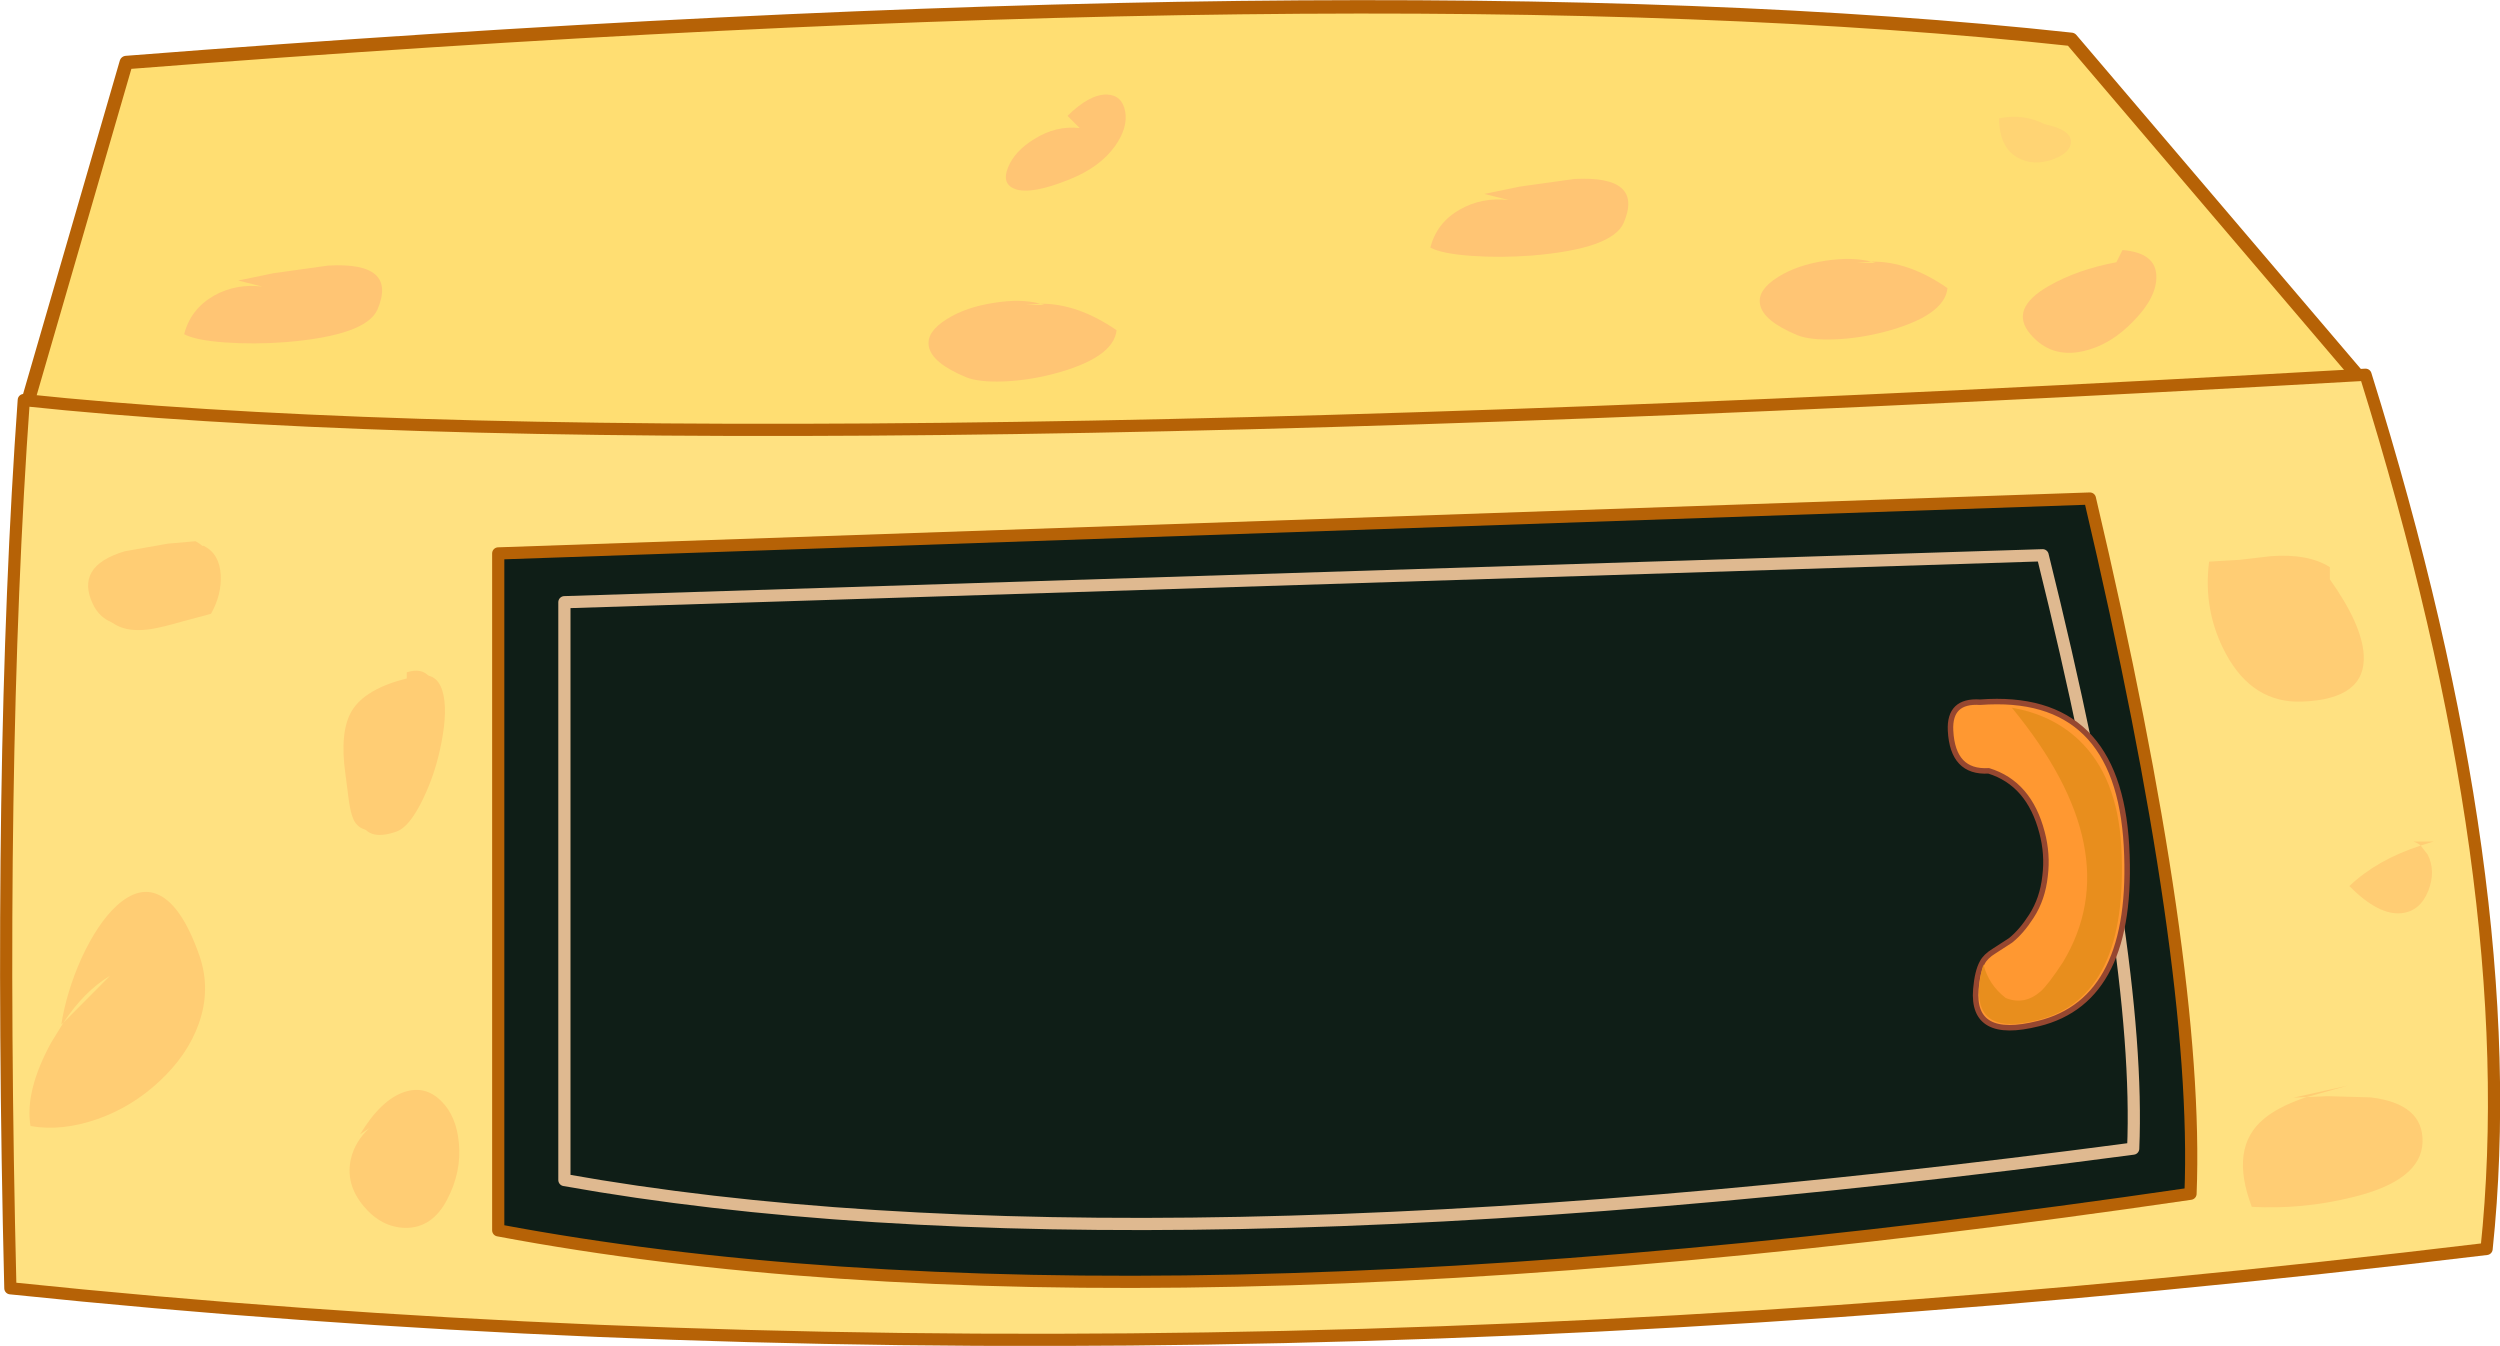
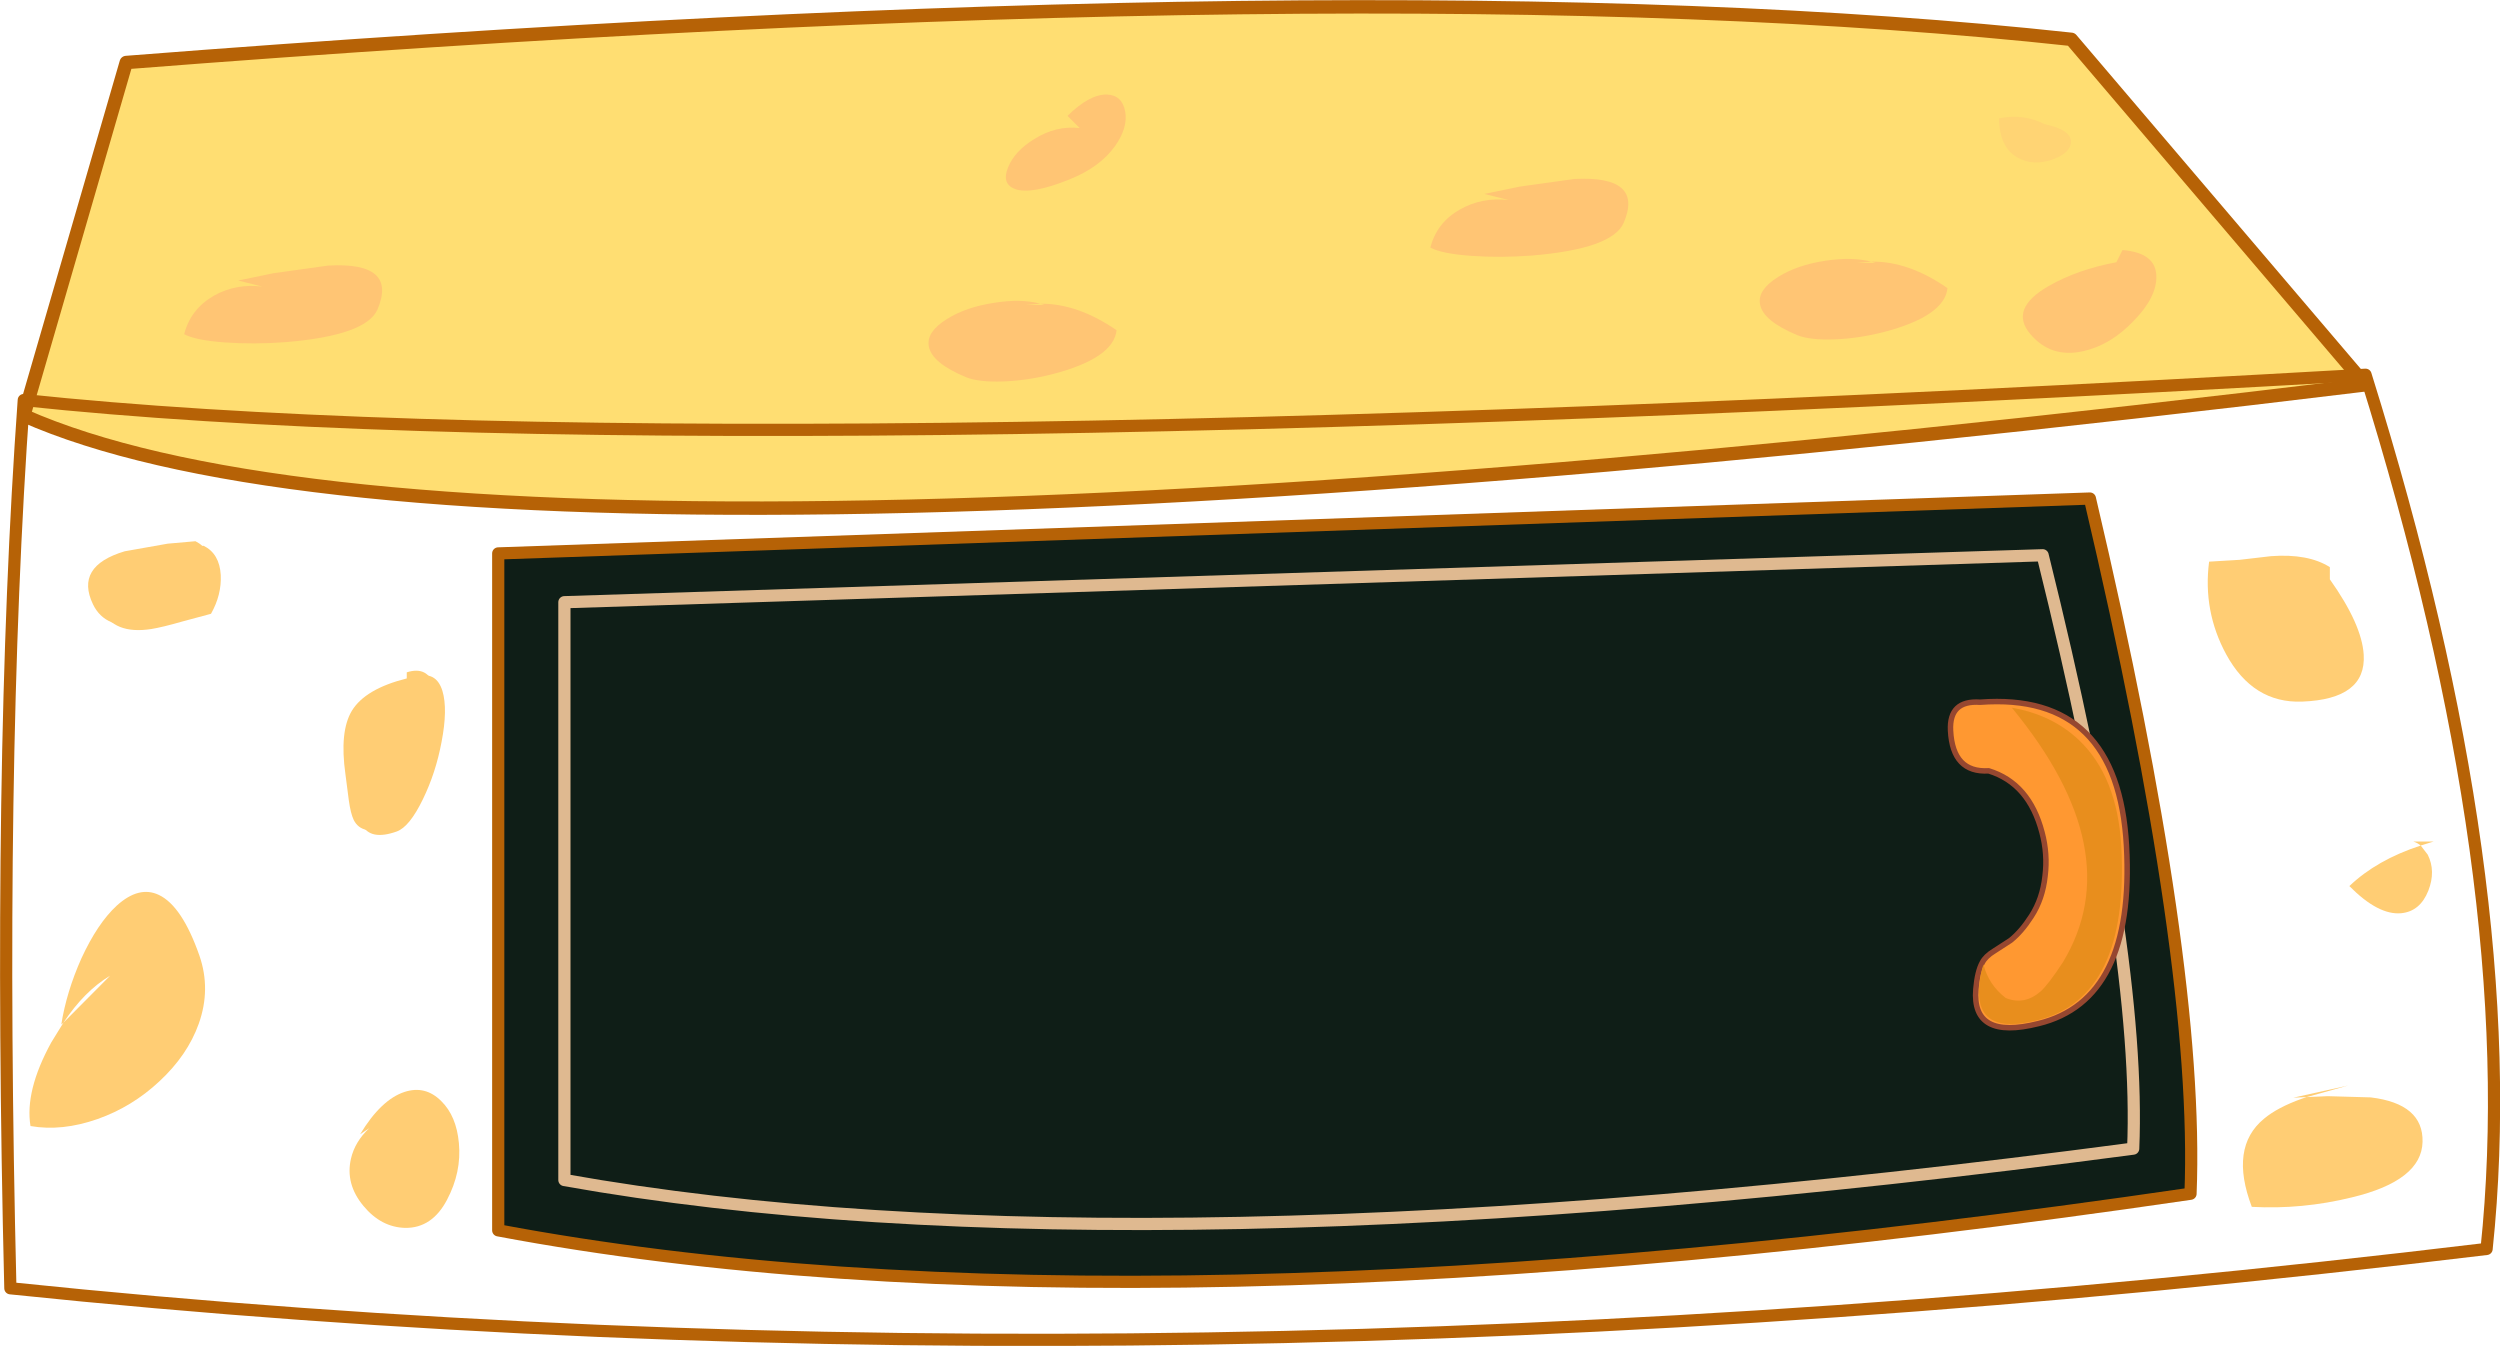
<svg xmlns="http://www.w3.org/2000/svg" height="220.7px" width="409.95px">
  <g transform="matrix(1.0, 0.0, 0.0, 1.0, 204.95, 104.95)">
    <path d="M-184.25 -94.7 Q21.45 -110.8 134.7 -98.5 L182.95 -41.85 Q-127.1 -4.1 -201.05 -36.8 L-184.25 -94.7" fill="#ffde72" fill-rule="evenodd" stroke="none" />
    <path d="M-184.25 -94.7 Q21.45 -110.8 134.7 -98.5 L182.95 -41.85 Q-127.1 -4.1 -201.05 -36.8 L-184.25 -94.7 Z" fill="none" stroke="#b66206" stroke-linecap="round" stroke-linejoin="round" stroke-width="2.2" />
-     <path d="M-203.25 106.3 Q-205.35 20.5 -201.05 -39.35 -92.25 -27.8 182.95 -43.5 209.1 40.2 202.8 99.85 -13.8 126.0 -203.25 106.3" fill="#ffe181" fill-rule="evenodd" stroke="none" />
    <path d="M-203.25 106.3 Q-13.8 126.0 202.8 99.85 209.1 40.2 182.95 -43.5 -92.25 -27.8 -201.05 -39.35 -205.35 20.5 -203.25 106.3 Z" fill="none" stroke="#b66206" stroke-linecap="round" stroke-linejoin="round" stroke-width="2.0" />
    <path d="M-123.25 -14.2 L137.75 -23.2 Q155.75 53.3 154.25 90.8 -19.75 116.3 -123.25 96.8 L-123.25 -14.2" fill="#0f1e17" fill-rule="evenodd" stroke="none" />
    <path d="M-123.25 -14.2 L137.75 -23.2 Q155.75 53.3 154.25 90.8 -19.75 116.3 -123.25 96.8 L-123.25 -14.2 Z" fill="none" stroke="#b66206" stroke-linecap="round" stroke-linejoin="round" stroke-width="2.0" />
    <path d="M-112.4 -6.2 L130.0 -13.9 Q146.2 51.4 144.85 83.4 -19.25 105.2 -112.4 88.55 L-112.4 -6.2 Z" fill="none" stroke="#dfb990" stroke-linecap="round" stroke-linejoin="round" stroke-width="2.0" />
    <path d="M129.9 31.55 Q127.8 23.5 121.15 21.45 115.25 21.8 114.9 14.85 114.65 9.85 119.75 10.2 142.35 8.5 143.75 33.75 145.15 59.05 129.3 62.9 118.35 65.65 119.05 57.25 119.3 54.35 120.1 52.9 120.65 51.85 122.05 51.0 L124.75 49.25 Q126.55 47.8 128.15 45.3 130.0 42.45 130.4 38.7 130.85 35.1 129.9 31.55" fill="#ff9831" fill-rule="evenodd" stroke="none" />
    <path d="M129.9 31.55 Q127.8 23.5 121.15 21.45 115.25 21.8 114.9 14.85 114.65 9.85 119.75 10.2 142.35 8.5 143.75 33.75 145.15 59.05 129.3 62.9 118.35 65.65 119.05 57.25 119.3 54.35 120.1 52.9 120.65 51.85 122.05 51.0 L124.75 49.25 Q126.55 47.8 128.15 45.3 130.0 42.45 130.4 38.7 130.85 35.1 129.9 31.55 Z" fill="none" stroke="#964730" stroke-linecap="round" stroke-linejoin="round" stroke-width="0.9" />
    <path d="M129.7 57.6 Q131.0 56.4 133.35 52.8 144.3 34.6 124.95 11.1 131.55 12.25 135.95 16.4 142.25 22.4 142.9 33.85 144.2 58.55 129.3 62.3 118.95 65.0 119.6 56.8 119.8 54.6 120.3 53.2 121.15 56.55 123.95 58.7 127.0 59.95 129.7 57.6" fill="#e88e1d" fill-rule="evenodd" stroke="none" />
    <path d="M130.3 -84.6 Q134.6 -83.7 134.65 -81.75 134.65 -79.9 131.65 -78.8 128.5 -77.7 126.0 -79.05 122.9 -80.7 122.85 -85.55 126.9 -86.35 130.3 -84.6" fill="#ffd474" fill-rule="evenodd" stroke="none" />
    <path d="M-189.7 -5.85 Q-192.7 -12.1 -184.5 -14.55 L-177.45 -15.8 -172.9 -16.2 Q-170.3 -14.9 -170.1 -11.4 -169.95 -8.15 -171.7 -5.05 L-176.35 -3.8 -181.5 -2.55 Q-187.65 -1.6 -189.7 -5.85" fill="#ffcd74" fill-rule="evenodd" stroke="none" />
    <path d="M-138.25 5.3 Q-134.8 4.2 -133.75 7.6 -132.85 10.6 -133.9 16.0 -134.85 21.05 -136.95 25.35 -139.15 29.9 -141.25 30.65 -145.6 32.2 -146.95 29.5 -147.45 28.45 -147.75 26.3 L-148.3 22.05 Q-149.3 15.0 -147.25 11.6 -145.05 8.0 -138.25 6.3 L-138.25 5.3" fill="#ffcd74" fill-rule="evenodd" stroke="none" />
    <path d="M-188.35 -5.1 Q-191.35 -11.35 -183.15 -13.8 -180.35 -14.6 -176.1 -15.05 L-171.55 -15.45 Q-168.95 -14.15 -168.75 -10.65 -168.6 -7.4 -170.35 -4.3 L-175.0 -3.05 Q-178.3 -2.1 -180.15 -1.8 -186.3 -0.85 -188.35 -5.1" fill="#ffcd74" fill-rule="evenodd" stroke="none" />
    <path d="M-136.9 6.05 Q-133.45 4.95 -132.4 8.35 -131.5 11.35 -132.55 16.75 -133.5 21.8 -135.6 26.1 -137.8 30.65 -139.9 31.4 -144.25 32.95 -145.6 30.25 -146.1 29.2 -146.4 27.05 L-146.95 22.8 Q-147.95 15.75 -145.9 12.35 -143.7 8.75 -136.9 7.05 L-136.9 6.05" fill="#ffcd74" fill-rule="evenodd" stroke="none" />
    <path d="M-161.9 -57.95 L-165.9 -58.95 -160.1 -60.15 -151.15 -61.4 Q-139.7 -62.05 -143.05 -54.2 -144.9 -49.95 -158.05 -48.85 -163.3 -48.45 -168.1 -48.8 -172.9 -49.15 -174.75 -50.15 -173.7 -54.25 -169.9 -56.45 -166.25 -58.5 -161.9 -57.95" fill="#ffc574" fill-rule="evenodd" stroke="none" />
    <path d="M-27.9 -83.95 L-29.9 -85.95 Q-26.3 -89.5 -23.45 -89.45 -20.95 -89.35 -20.45 -86.7 -19.95 -84.05 -22.1 -81.0 -24.6 -77.5 -29.65 -75.5 -35.85 -73.0 -38.5 -73.95 -40.75 -74.8 -39.65 -77.5 -38.55 -80.2 -35.35 -82.15 -31.75 -84.4 -27.9 -83.95" fill="#ffc574" fill-rule="evenodd" stroke="none" />
    <path d="M-21.85 -50.8 Q-22.35 -46.2 -32.35 -43.6 -36.45 -42.55 -40.4 -42.4 -44.45 -42.25 -46.55 -43.1 -52.2 -45.45 -52.65 -48.2 -53.05 -50.55 -49.65 -52.65 -46.55 -54.6 -41.9 -55.3 -37.55 -56.0 -34.35 -55.15 L-36.7 -54.95 -33.7 -54.95 -34.35 -55.15 Q-28.25 -55.2 -21.85 -50.8" fill="#ffc574" fill-rule="evenodd" stroke="none" />
    <path d="M61.3 -68.4 Q59.45 -64.15 46.3 -63.05 41.05 -62.65 36.25 -63.0 31.45 -63.35 29.6 -64.35 30.65 -68.45 34.45 -70.6 38.05 -72.65 42.45 -72.15 L38.45 -73.15 44.25 -74.35 53.2 -75.6 Q64.65 -76.2 61.3 -68.4" fill="#ffc574" fill-rule="evenodd" stroke="none" />
    <path d="M99.6 -61.85 L102.6 -61.85 101.9 -62.05 Q108.0 -62.15 114.4 -57.7 113.9 -53.1 103.95 -50.5 99.85 -49.45 95.9 -49.3 91.85 -49.15 89.75 -50.0 84.1 -52.35 83.65 -55.1 83.25 -57.45 86.65 -59.55 89.75 -61.5 94.4 -62.2 98.7 -62.85 101.9 -62.05 L99.6 -61.85" fill="#ffc574" fill-rule="evenodd" stroke="none" />
    <path d="M142.1 -61.95 L143.1 -63.95 Q148.55 -63.5 148.65 -59.7 148.75 -56.25 144.95 -52.35 141.15 -48.35 136.6 -47.35 131.35 -46.2 128.0 -50.15 124.45 -54.3 131.0 -58.05 135.7 -60.75 142.1 -61.95" fill="#ffc574" fill-rule="evenodd" stroke="none" />
    <path d="M-172.25 51.75 Q-170.35 57.25 -172.35 62.9 -174.2 68.1 -178.85 72.4 -183.3 76.55 -188.95 78.55 -194.8 80.6 -199.95 79.7 -200.9 73.95 -196.55 66.0 L-194.55 62.75 -194.9 63.05 Q-194.05 57.7 -191.6 52.2 -188.95 46.45 -185.8 43.55 -182.15 40.25 -178.9 41.8 -175.1 43.6 -172.25 51.75 M-186.9 55.05 Q-191.1 57.55 -194.55 62.75 L-186.9 55.05" fill="#ffcd74" fill-rule="evenodd" stroke="none" />
    <path d="M-132.6 75.6 Q-130.1 78.05 -129.7 82.5 -129.25 87.25 -131.65 91.8 -134.1 96.45 -138.5 96.4 -142.45 96.3 -145.35 92.8 -148.35 89.2 -147.4 85.05 -146.75 82.25 -144.4 80.05 L-145.9 81.05 Q-142.45 75.35 -138.6 74.1 -135.2 73.0 -132.6 75.6" fill="#ffcd74" fill-rule="evenodd" stroke="none" />
    <path d="M160.1 2.35 Q156.25 -4.75 157.3 -12.85 L162.3 -13.15 167.45 -13.75 Q173.55 -14.2 177.1 -11.95 L177.1 -9.95 Q182.35 -2.55 182.65 2.4 183.1 9.7 172.55 10.1 164.5 10.4 160.1 2.35" fill="#ffcd74" fill-rule="evenodd" stroke="none" />
    <path d="M192.0 33.7 L193.15 35.2 Q194.5 37.9 193.25 41.1 191.9 44.5 188.8 44.8 185.05 45.15 180.3 40.35 184.8 36.05 192.0 33.7 191.45 33.25 190.8 33.05 L194.1 33.05 192.0 33.7" fill="#ffcd74" fill-rule="evenodd" stroke="none" />
    <path d="M166.3 78.5 Q168.5 76.65 172.55 75.2 L173.3 74.95 171.1 75.05 180.1 73.05 173.3 74.95 176.75 74.8 183.8 75.0 Q192.45 76.05 192.3 82.3 192.15 88.65 180.7 91.4 172.55 93.4 164.3 92.95 160.6 83.2 166.3 78.5" fill="#ffcd74" fill-rule="evenodd" stroke="none" />
  </g>
</svg>